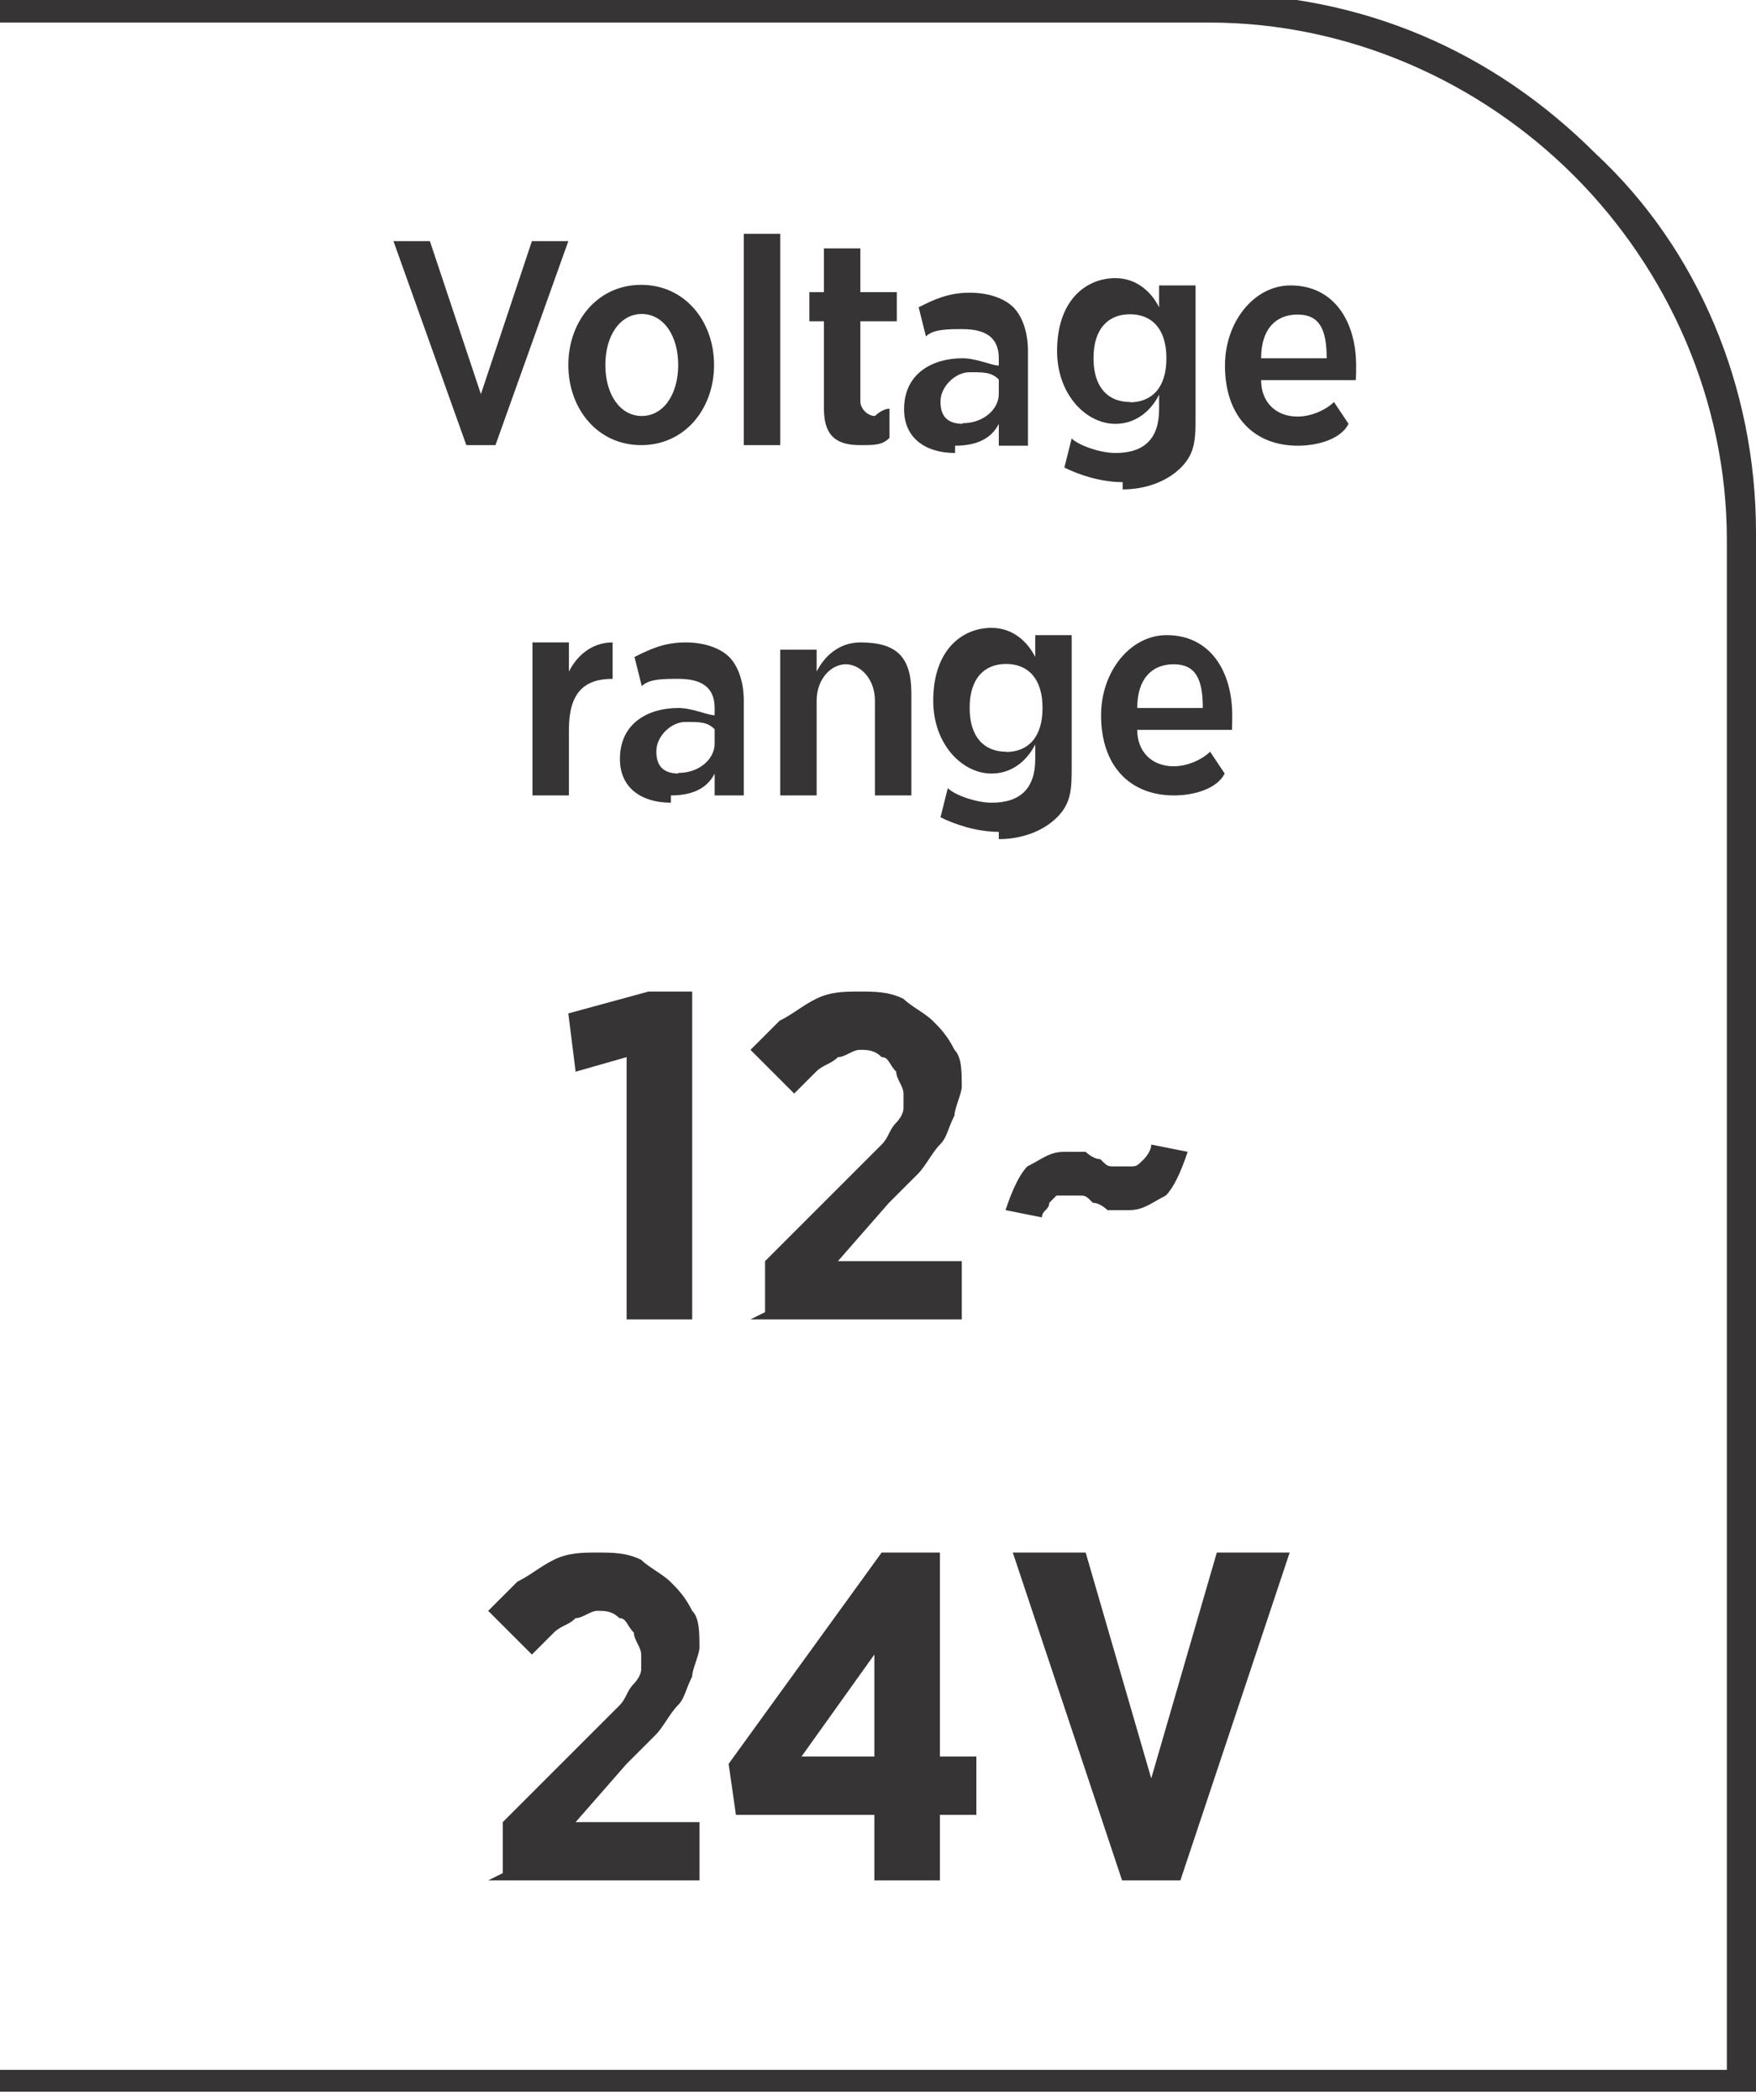
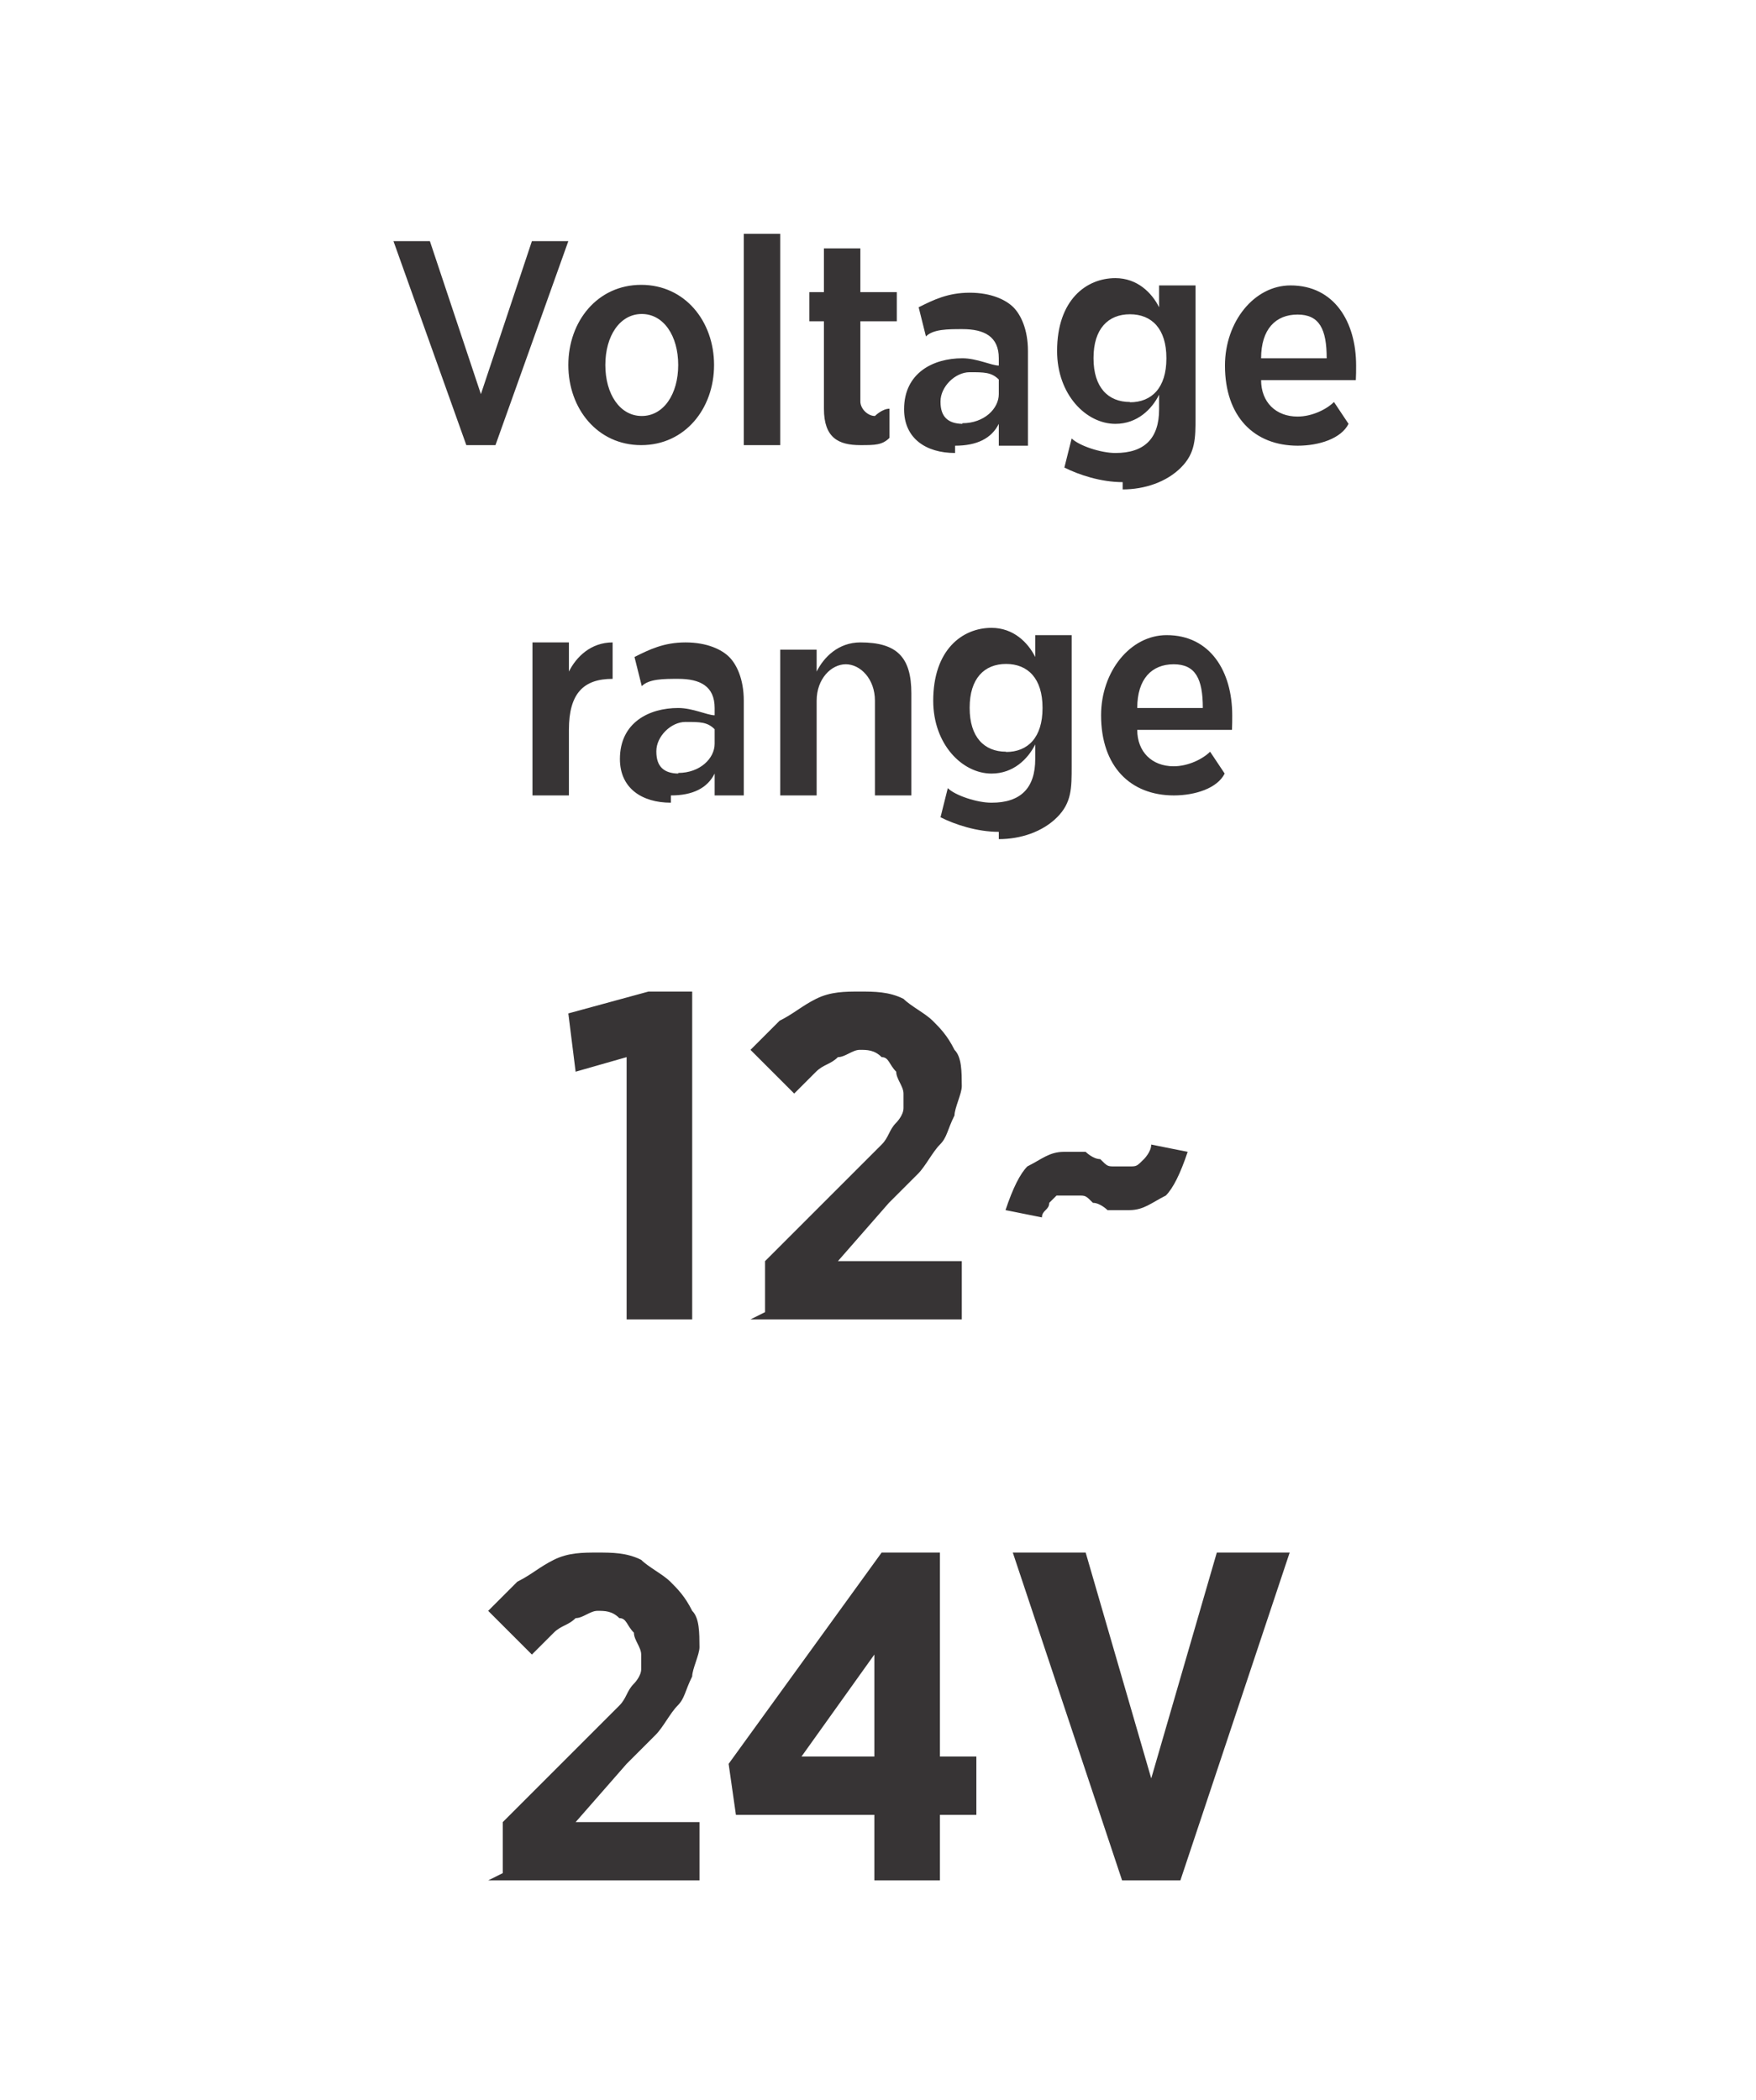
<svg xmlns="http://www.w3.org/2000/svg" xml:space="preserve" width="6.7mm" height="8.012mm" style="shape-rendering:geometricPrecision; text-rendering:geometricPrecision; image-rendering:optimizeQuality; fill-rule:evenodd; clip-rule:evenodd" viewBox="0 0 0.241 0.288">
  <defs>
    <style type="text/css">
   
    .fil0 {fill:#373435;fill-rule:nonzero}
   
  </style>
  </defs>
  <g id="Layer_x0020_1">
-     <path class="fil0" d="M-0 0.284l0.237 0 0 -0.21c0,-0.019 -0.008,-0.037 -0.021,-0.05 -0.013,-0.013 -0.031,-0.021 -0.05,-0.021l-0.166 0 0 -0.004 0.166 0c0.021,0 0.039,0.008 0.053,0.022 0.014,0.013 0.022,0.032 0.022,0.052l0 0.214 -0.241 0 0 -0.004z" />
    <path class="fil0" d="M0.064 0.061l0.004 0 0.01 -0.028 -0.005 0 -0.007 0.021 -0.007 -0.021 -0.005 0 0.01 0.028zm0.024 0c0.006,0 0.01,-0.005 0.01,-0.011l0 -0c0,-0.006 -0.004,-0.011 -0.01,-0.011 -0.006,0 -0.01,0.005 -0.01,0.011l0 0c0,0.006 0.004,0.011 0.01,0.011zm7.91178e-005 -0.004c-0.003,0 -0.005,-0.003 -0.005,-0.007l0 -0c0,-0.004 0.002,-0.007 0.005,-0.007 0.003,0 0.005,0.003 0.005,0.007l0 0c0,0.004 -0.002,0.007 -0.005,0.007zm0.014 0.004l0.005 0 0 -0.029 -0.005 0 0 0.029zm0.016 0c0.002,0 0.003,-0 0.004,-0.001l0 -0.004c-0.001,0 -0.002,0.001 -0.002,0.001 -0.001,0 -0.002,-0.001 -0.002,-0.002l0 -0.011 0.005 0 0 -0.004 -0.005 0 0 -0.006 -0.005 0 0 0.006 -0.002 0 0 0.004 0.002 0 0 0.012c0,0.004 0.002,0.005 0.005,0.005zm0.013 7.91178e-005c0.003,0 0.005,-0.001 0.006,-0.003l0 0.003 0.004 0 0 -0.013c0,-0.003 -0.001,-0.005 -0.002,-0.006 -0.001,-0.001 -0.003,-0.002 -0.006,-0.002 -0.003,0 -0.005,0.001 -0.007,0.002l0.001 0.004c0.001,-0.001 0.003,-0.001 0.005,-0.001 0.003,0 0.005,0.001 0.005,0.004l0 0.001c-0.001,-0 -0.003,-0.001 -0.005,-0.001 -0.004,0 -0.008,0.002 -0.008,0.007l0 0c0,0.004 0.003,0.006 0.007,0.006zm0.001 -0.003c-0.002,-3.59627e-005 -0.003,-0.001 -0.003,-0.003l0 -8.63104e-005c0,-0.002 0.002,-0.004 0.004,-0.004 0.002,0 0.003,0 0.004,0.001l0 0.002c0,0.002 -0.002,0.004 -0.005,0.004zm0.022 0.009c0.003,0 0.006,-0.001 0.008,-0.003 0.002,-0.002 0.002,-0.004 0.002,-0.007l0 -0.018 -0.005 0 0 0.003c-0.001,-0.002 -0.003,-0.004 -0.006,-0.004 -0.004,0 -0.008,0.003 -0.008,0.01l0 0c0,0.006 0.004,0.01 0.008,0.01 0.003,0 0.005,-0.002 0.006,-0.004l0 0.002c0,0.004 -0.002,0.006 -0.006,0.006 -0.002,0 -0.005,-0.001 -0.006,-0.002l-0.001 0.004c0.002,0.001 0.005,0.002 0.008,0.002zm0.001 -0.012c-0.003,0 -0.005,-0.002 -0.005,-0.006l0 -3.95589e-005c0,-0.004 0.002,-0.006 0.005,-0.006 0.003,0 0.005,0.002 0.005,0.006l0 7.91178e-005c0,0.004 -0.002,0.006 -0.005,0.006zm0.023 0.006c0.003,0 0.006,-0.001 0.007,-0.003l-0.002 -0.003c-0.001,0.001 -0.003,0.002 -0.005,0.002 -0.003,0 -0.005,-0.002 -0.005,-0.005l0.013 0c3.95589e-005,-0.001 3.95589e-005,-0.001 3.95589e-005,-0.002 0,-0.006 -0.003,-0.011 -0.009,-0.011 -0.005,0 -0.009,0.005 -0.009,0.011l0 0c0,0.007 0.004,0.011 0.01,0.011zm-0.005 -0.012c0,-0.004 0.002,-0.006 0.005,-0.006 0.003,0 0.004,0.002 0.004,0.006l-0.009 0zm-0.1 0.06l0.005 0 0 -0.009c0,-0.005 0.002,-0.007 0.006,-0.007l0 0 0 -0.005c-0.003,-0 -0.005,0.002 -0.006,0.004l0 -0.004 -0.005 0 0 0.021zm0.019 0c0.003,0 0.005,-0.001 0.006,-0.003l0 0.003 0.004 0 0 -0.013c0,-0.003 -0.001,-0.005 -0.002,-0.006 -0.001,-0.001 -0.003,-0.002 -0.006,-0.002 -0.003,0 -0.005,0.001 -0.007,0.002l0.001 0.004c0.001,-0.001 0.003,-0.001 0.005,-0.001 0.003,0 0.005,0.001 0.005,0.004l0 0.001c-0.001,-0 -0.003,-0.001 -0.005,-0.001 -0.004,0 -0.008,0.002 -0.008,0.007l0 0c0,0.004 0.003,0.006 0.007,0.006zm0.001 -0.003c-0.002,-3.59627e-005 -0.003,-0.001 -0.003,-0.003l0 -8.63104e-005c0,-0.002 0.002,-0.004 0.004,-0.004 0.002,0 0.003,0 0.004,0.001l0 0.002c0,0.002 -0.002,0.004 -0.005,0.004zm0.014 0.003l0.005 0 0 -0.013c0,-0.003 0.002,-0.005 0.004,-0.005 0.002,0 0.004,0.002 0.004,0.005l0 0.013 0.005 0 0 -0.014c0,-0.005 -0.002,-0.007 -0.007,-0.007 -0.003,0 -0.005,0.002 -0.006,0.004l0 -0.003 -0.005 0 0 0.021zm0.03 0.006c0.003,0 0.006,-0.001 0.008,-0.003 0.002,-0.002 0.002,-0.004 0.002,-0.007l0 -0.018 -0.005 0 0 0.003c-0.001,-0.002 -0.003,-0.004 -0.006,-0.004 -0.004,0 -0.008,0.003 -0.008,0.01l0 0c0,0.006 0.004,0.01 0.008,0.01 0.003,0 0.005,-0.002 0.006,-0.004l0 0.002c0,0.004 -0.002,0.006 -0.006,0.006 -0.002,0 -0.005,-0.001 -0.006,-0.002l-0.001 0.004c0.002,0.001 0.005,0.002 0.008,0.002zm0.001 -0.012c-0.003,0 -0.005,-0.002 -0.005,-0.006l0 -4.31552e-005c0,-0.004 0.002,-0.006 0.005,-0.006 0.003,0 0.005,0.002 0.005,0.006l0 7.91178e-005c0,0.004 -0.002,0.006 -0.005,0.006zm0.023 0.006c0.003,0 0.006,-0.001 0.007,-0.003l-0.002 -0.003c-0.001,0.001 -0.003,0.002 -0.005,0.002 -0.003,0 -0.005,-0.002 -0.005,-0.005l0.013 0c3.59627e-005,-0.001 3.59627e-005,-0.001 3.59627e-005,-0.002 0,-0.006 -0.003,-0.011 -0.009,-0.011 -0.005,0 -0.009,0.005 -0.009,0.011l0 0c0,0.007 0.004,0.011 0.01,0.011zm-0.005 -0.012c0,-0.004 0.002,-0.006 0.005,-0.006 0.003,0 0.004,0.002 0.004,0.006l-0.009 0z" />
    <path class="fil0" d="M0.086 0.181l0.009 0 0 -0.045 -0.006 0 -0.011 0.003 0.001 0.008 0.007 -0.002 0 0.035zm0.017 0l0.029 0 0 -0.008 -0.017 0 0.007 -0.008c0.002,-0.002 0.003,-0.003 0.004,-0.004 0.001,-0.001 0.002,-0.003 0.003,-0.004 0.001,-0.001 0.001,-0.002 0.002,-0.004 0,-0.001 0.001,-0.003 0.001,-0.004l0 -0c-1.07888e-005,-0.002 -0,-0.004 -0.001,-0.005 -0.001,-0.002 -0.002,-0.003 -0.003,-0.004 -0.001,-0.001 -0.003,-0.002 -0.004,-0.003 -0.002,-0.001 -0.004,-0.001 -0.006,-0.001 -0.002,0 -0.004,0 -0.006,0.001 -0.002,0.001 -0.003,0.002 -0.005,0.003 -0.001,0.001 -0.003,0.003 -0.004,0.004l0.006 0.006c0.001,-0.001 0.002,-0.002 0.003,-0.003 0.001,-0.001 0.002,-0.001 0.003,-0.002 0.001,-0 0.002,-0.001 0.003,-0.001 0.001,0 0.002,0 0.003,0.001 0.001,0 0.001,0.001 0.002,0.002 0,0.001 0.001,0.002 0.001,0.003 0,0.001 -0,0.002 -0,0.002 -0,0.001 -0.001,0.002 -0.001,0.002 -0.001,0.001 -0.001,0.002 -0.002,0.003 -0.001,0.001 -0.002,0.002 -0.003,0.003l-0.013 0.013 0 0.007zm0.052 -0.015c0.002,-1.07888e-005 0.003,-0.001 0.005,-0.002 0.001,-0.001 0.002,-0.003 0.003,-0.006l-0.005 -0.001c-0,0.001 -0.001,0.002 -0.001,0.002 -0.001,0.001 -0.001,0.001 -0.002,0.001 -0.001,-1.07888e-005 -0.001,-0 -0.002,-0 -0.001,-0 -0.001,-0 -0.002,-0.001 -0.001,-0 -0.002,-0.001 -0.002,-0.001 -0.001,-0 -0.002,-0 -0.003,-0 -0.002,1.07888e-005 -0.003,0.001 -0.005,0.002 -0.001,0.001 -0.002,0.003 -0.003,0.006l0.005 0.001c0,-0.001 0.001,-0.001 0.001,-0.002 0,-0 0.001,-0.001 0.001,-0.001 0,-0 0.001,-0 0.001,-0 0.001,1.07888e-005 0.001,0 0.002,0 0.001,0 0.001,0 0.002,0.001 0.001,0 0.002,0.001 0.002,0.001 0.001,0 0.002,0 0.003,0zm-0.088 0.092l0.029 0 0 -0.008 -0.017 0 0.007 -0.008c0.002,-0.002 0.003,-0.003 0.004,-0.004 0.001,-0.001 0.002,-0.003 0.003,-0.004 0.001,-0.001 0.001,-0.002 0.002,-0.004 0,-0.001 0.001,-0.003 0.001,-0.004l0 -0c-1.07888e-005,-0.002 -0,-0.004 -0.001,-0.005 -0.001,-0.002 -0.002,-0.003 -0.003,-0.004 -0.001,-0.001 -0.003,-0.002 -0.004,-0.003 -0.002,-0.001 -0.004,-0.001 -0.006,-0.001 -0.002,0 -0.004,0 -0.006,0.001 -0.002,0.001 -0.003,0.002 -0.005,0.003 -0.001,0.001 -0.003,0.003 -0.004,0.004l0.006 0.006c0.001,-0.001 0.002,-0.002 0.003,-0.003 0.001,-0.001 0.002,-0.001 0.003,-0.002 0.001,-0 0.002,-0.001 0.003,-0.001 0.001,0 0.002,0 0.003,0.001 0.001,0 0.001,0.001 0.002,0.002 0,0.001 0.001,0.002 0.001,0.003 0,0.001 -0,0.002 -0,0.002 -0,0.001 -0.001,0.002 -0.001,0.002 -0.001,0.001 -0.001,0.002 -0.002,0.003 -0.001,0.001 -0.002,0.002 -0.003,0.003l-0.013 0.013 0 0.007zm0.053 0l0.009 0 0 -0.009 0.005 0 0 -0.008 -0.005 0 0 -0.028 -0.008 0 -0.021 0.029 0.001 0.007 0.019 0 0 0.009zm-0.01 -0.017l0.01 -0.014 0 0.014 -0.01 0zm0.043 0.017l0.009 0 0.015 -0.045 -0.01 0 -0.009 0.031 -0.009 -0.031 -0.01 0 0.015 0.045z" />
  </g>
</svg>